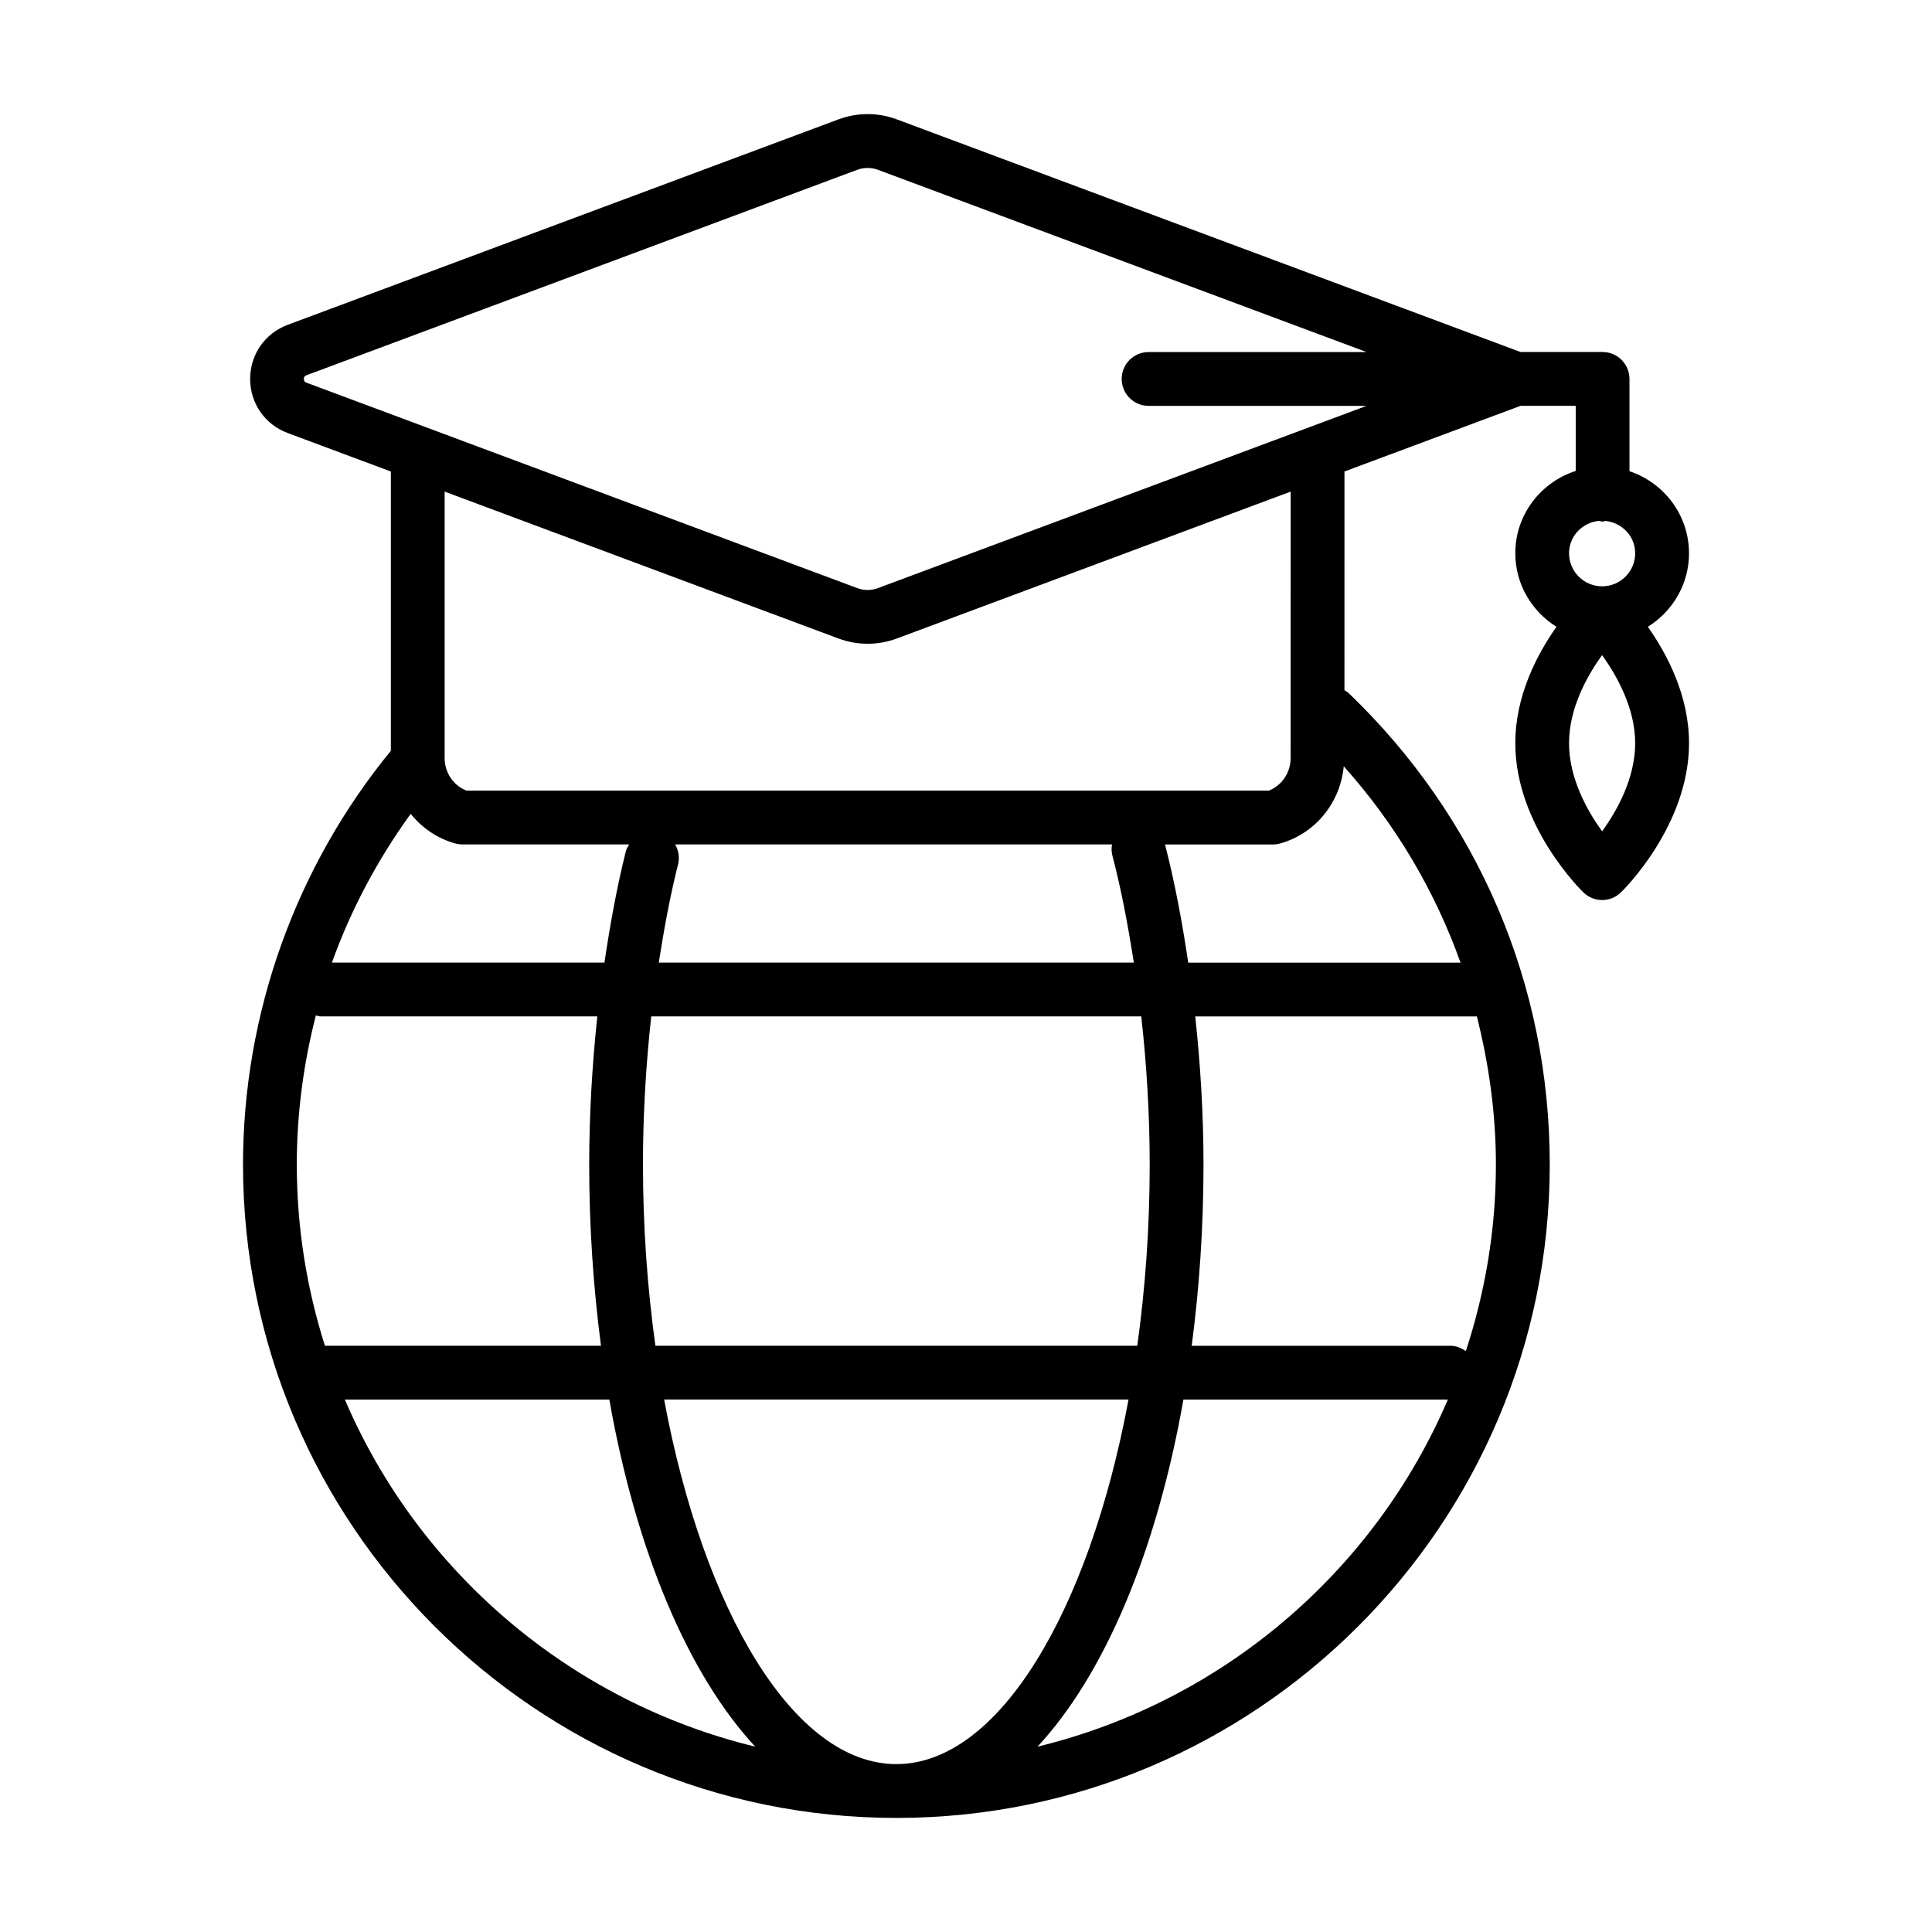
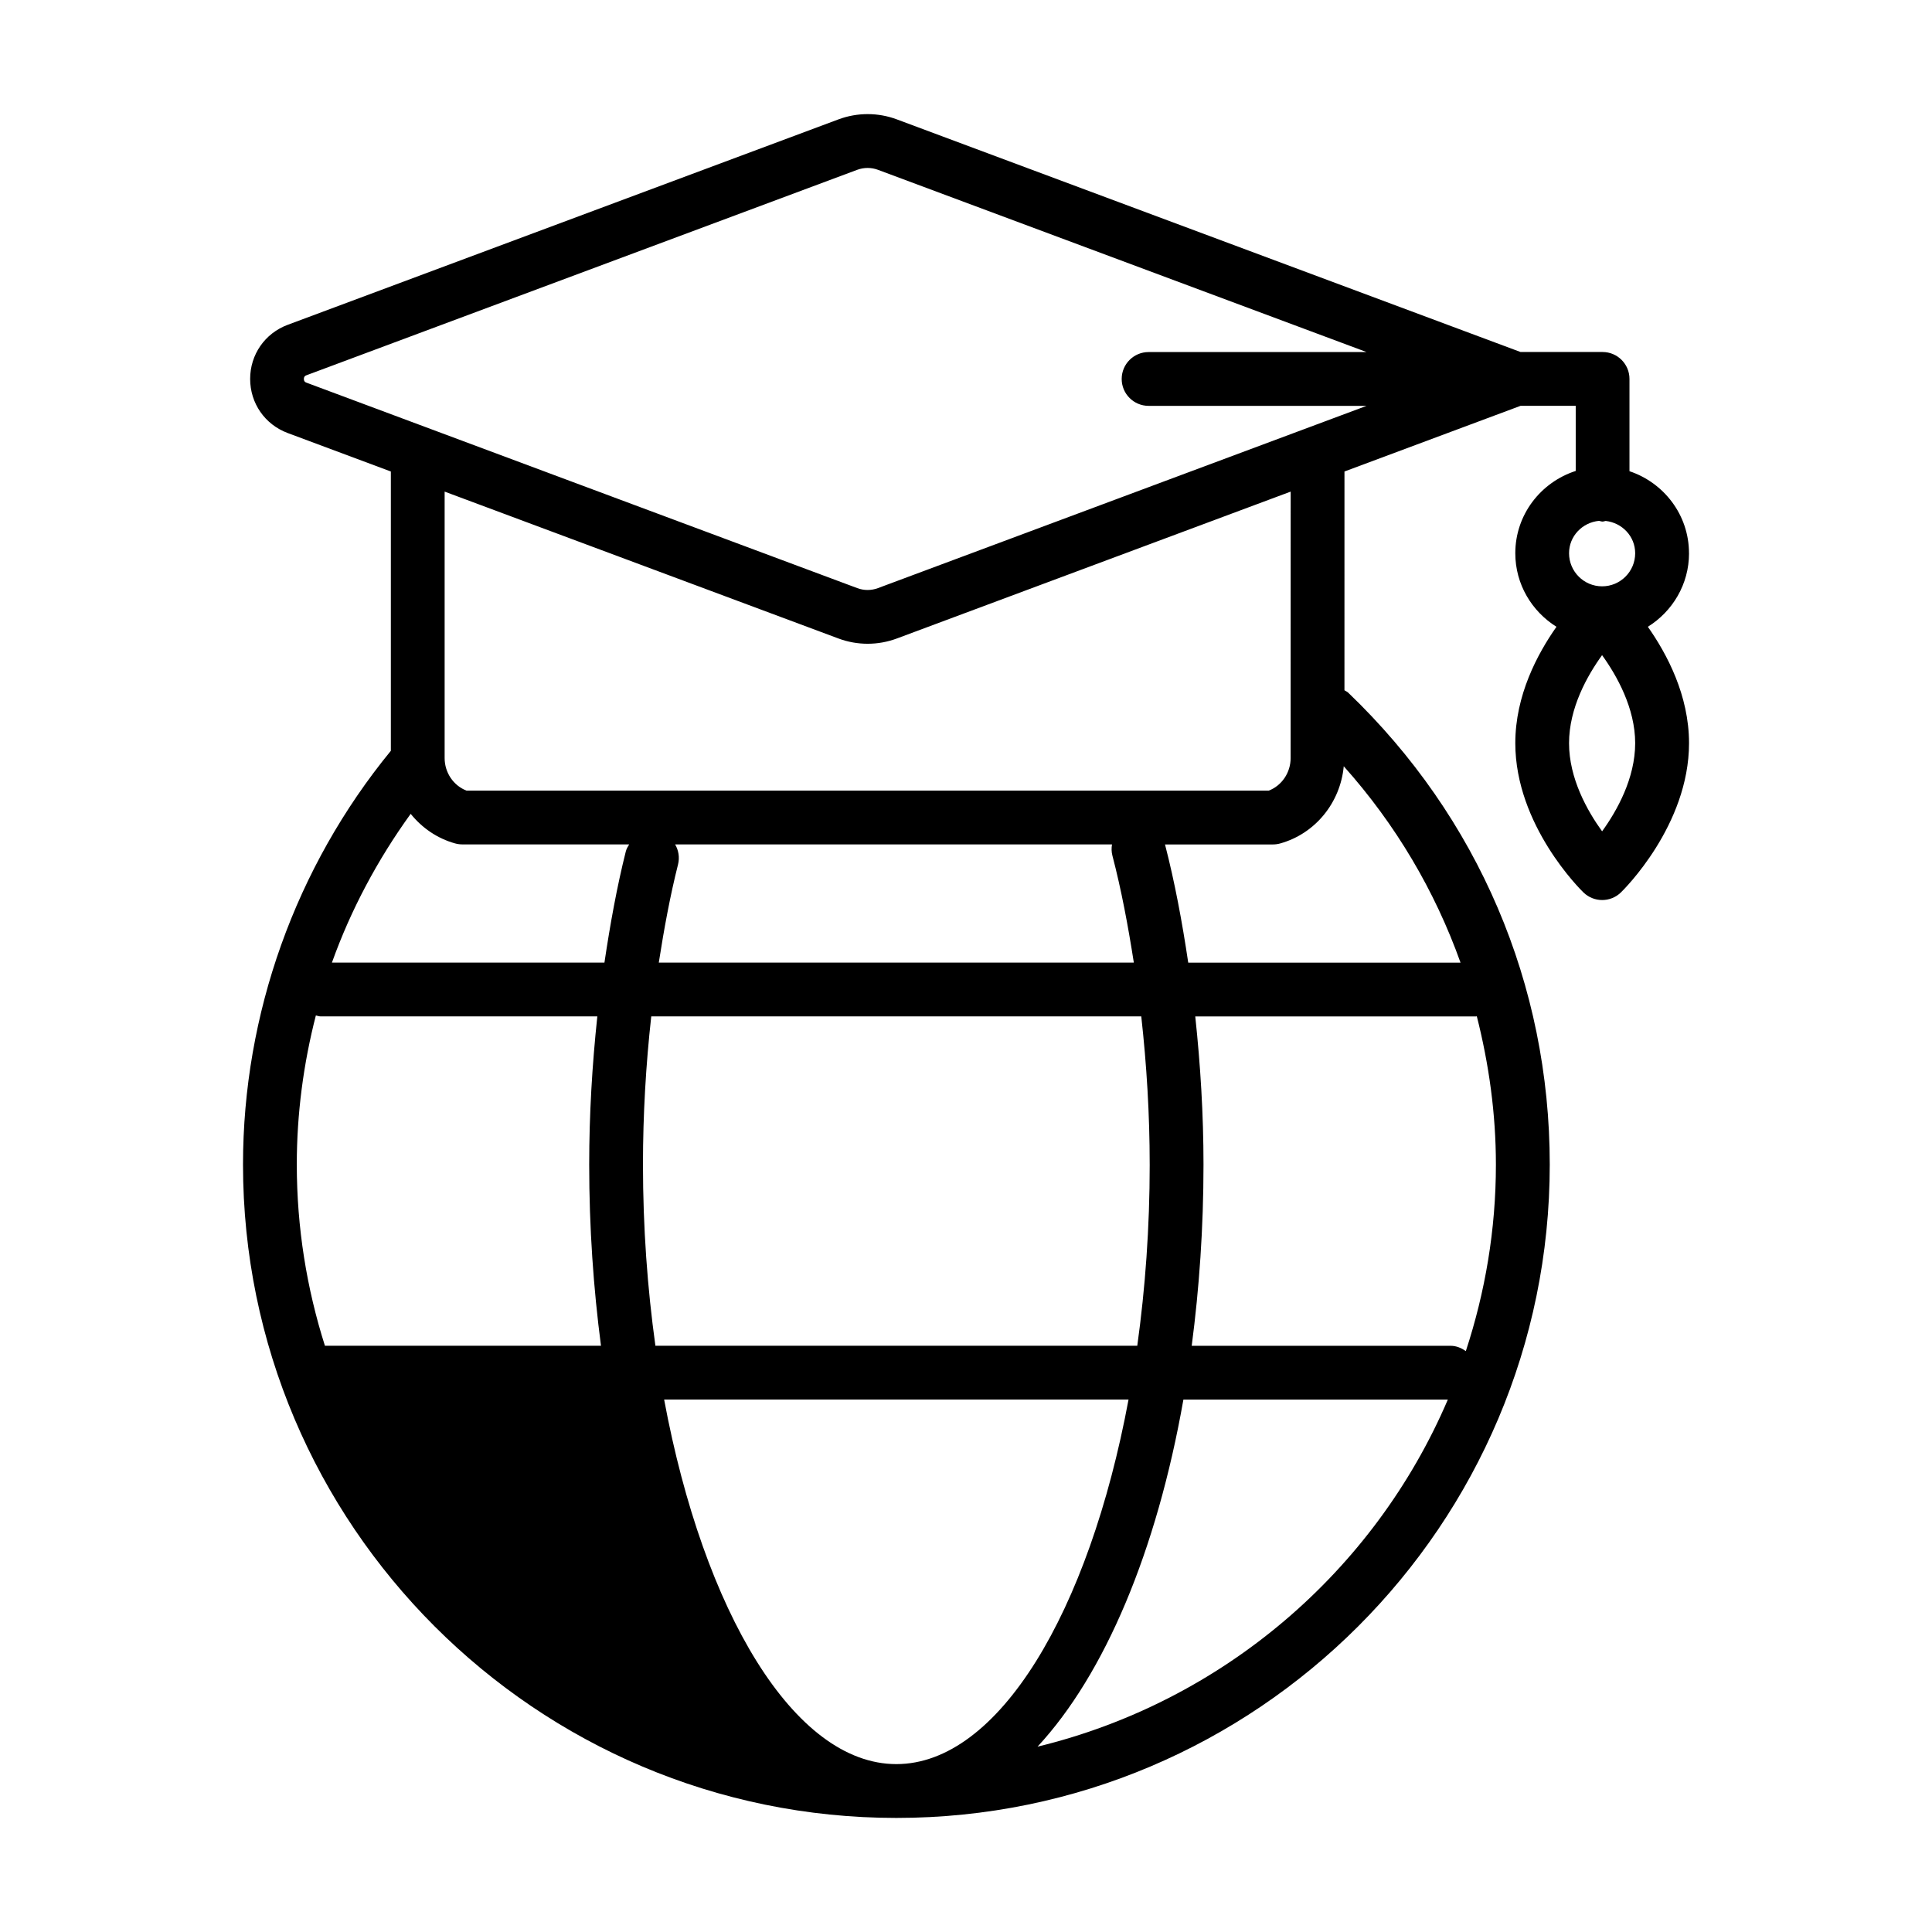
<svg xmlns="http://www.w3.org/2000/svg" fill="#000000" width="800px" height="800px" version="1.1" viewBox="144 144 512 512">
-   <path d="m591.6 290.61c0-10.145-6.641-18.676-15.773-21.734v-24.461c0-3.938-3.195-7.129-7.129-7.129h-21.738l-165.3-61.652c-4.988-1.859-10.473-1.852-15.453 0l-145.96 54.445c-6.047 2.254-9.957 7.887-9.957 14.336 0 6.457 3.906 12.086 9.957 14.344l27.332 10.195v74.016c-25.258 30.832-39.18 69.758-39.18 109.65 0 95.473 77.676 173.15 173.15 173.15 95.473 0 173.15-77.676 173.15-173.15 0-47.656-18.973-92.074-53.43-125.07-0.289-0.277-0.652-0.398-0.977-0.617l0.004-57.98 46.672-17.406h14.613v17.258c-9.254 2.984-16.012 11.578-16.012 21.809 0 8.238 4.387 15.422 10.91 19.492-5.055 7.188-10.91 18.156-10.91 30.84 0 21.777 17.316 38.844 18.055 39.559 1.383 1.34 3.176 2.016 4.965 2.016 1.793 0 3.582-0.672 4.965-2.016 0.738-0.715 18.055-17.781 18.055-39.559 0-12.684-5.856-23.652-10.91-30.84 6.527-4.07 10.91-11.254 10.91-19.496zm-152.8 80.141c2.352 8.984 4.148 18.559 5.676 28.348h-125.89c1.395-8.949 3.012-17.727 5.098-26 0.473-1.883 0.137-3.769-0.77-5.324h115.78c-0.164 0.965-0.16 1.969 0.105 2.977zm9.883 81.867c0 16.66-1.176 32.793-3.293 48.02l-127.7 0.004c-2.117-15.23-3.297-31.363-3.297-48.02 0-13.293 0.777-26.473 2.195-39.262h129.86c1.422 12.785 2.231 25.945 2.231 39.258zm-67.141 158.89c-27.113 0-51.07-40.406-61.539-96.609h123.07c-10.469 56.203-34.426 96.609-61.535 96.609zm-158.89-158.89c0-13.402 1.75-26.672 5.055-39.516 0.422 0.078 0.809 0.254 1.254 0.254h73.336c-1.367 12.832-2.156 25.988-2.156 39.262 0 16.75 1.133 32.809 3.125 48.02h-73.16c-4.812-15.16-7.453-31.281-7.453-48.02zm87.199-83.004c-2.356 9.371-4.152 19.32-5.668 29.484h-72.219c5.016-14.02 12.094-27.27 20.871-39.422 2.969 3.691 7.008 6.512 11.762 7.836 0.621 0.172 1.266 0.262 1.914 0.262h44.227c-0.348 0.578-0.711 1.152-0.887 1.84zm-74.453 145.29h70.078c7.09 40.199 20.871 72.793 38.66 91.977-49.008-11.895-89.246-46.414-108.74-91.977zm183.56 91.977c17.789-19.184 31.566-51.777 38.656-91.977h70.078c-19.488 45.562-59.73 80.082-108.73 91.977zm113.5-104.82c-1.164-0.82-2.504-1.41-4.035-1.41h-68.609c1.996-15.215 3.125-31.273 3.125-48.02 0-13.293-0.812-26.434-2.184-39.262h74.391c0.078 0 0.145-0.043 0.223-0.047 3.215 12.695 5.059 25.828 5.059 39.309 0.004 17.262-2.856 33.852-7.969 49.43zm-1.402-102.95h-72.164c-1.613-10.828-3.582-21.391-6.156-31.324h28.617c0.645 0 1.289-0.09 1.914-0.262 9.32-2.598 15.949-10.844 16.84-20.457 13.766 15.402 24.156 33.016 30.949 52.043zm-45.027-54.215c0 3.867-2.344 7.301-5.797 8.629h-212.6c-3.453-1.328-5.801-4.762-5.801-8.629v-70.613l104.38 38.93c2.492 0.93 5.109 1.391 7.723 1.391 2.617 0 5.234-0.465 7.727-1.391l104.38-38.93zm-109.36-45.039c-1.766 0.66-3.715 0.668-5.484 0l-145.97-54.445c-0.223-0.082-0.684-0.254-0.684-0.984 0-0.723 0.461-0.895 0.684-0.98l145.96-54.445c0.891-0.328 1.816-0.492 2.75-0.492 0.93 0 1.855 0.164 2.738 0.492l129.49 48.297h-57.766c-3.938 0-7.129 3.195-7.129 7.129 0 3.938 3.195 7.129 7.129 7.129h57.77zm191.08-17.824c0.324 0.043 0.609 0.191 0.945 0.191 0.293 0 0.539-0.133 0.824-0.168 4.367 0.492 7.82 4.074 7.82 8.566 0 4.832-3.93 8.762-8.762 8.762-4.832 0-8.762-3.93-8.762-8.762-0.008-4.535 3.508-8.156 7.934-8.59zm0.824 82.281c-3.93-5.441-8.762-14.016-8.762-23.355 0-9.328 4.824-17.902 8.754-23.336 3.93 5.453 8.773 14.055 8.773 23.336-0.004 9.336-4.836 17.918-8.766 23.355z" />
+   <path d="m591.6 290.61c0-10.145-6.641-18.676-15.773-21.734v-24.461c0-3.938-3.195-7.129-7.129-7.129h-21.738l-165.3-61.652c-4.988-1.859-10.473-1.852-15.453 0l-145.96 54.445c-6.047 2.254-9.957 7.887-9.957 14.336 0 6.457 3.906 12.086 9.957 14.344l27.332 10.195v74.016c-25.258 30.832-39.18 69.758-39.18 109.65 0 95.473 77.676 173.15 173.15 173.15 95.473 0 173.15-77.676 173.15-173.15 0-47.656-18.973-92.074-53.43-125.07-0.289-0.277-0.652-0.398-0.977-0.617l0.004-57.98 46.672-17.406h14.613v17.258c-9.254 2.984-16.012 11.578-16.012 21.809 0 8.238 4.387 15.422 10.91 19.492-5.055 7.188-10.91 18.156-10.91 30.84 0 21.777 17.316 38.844 18.055 39.559 1.383 1.34 3.176 2.016 4.965 2.016 1.793 0 3.582-0.672 4.965-2.016 0.738-0.715 18.055-17.781 18.055-39.559 0-12.684-5.856-23.652-10.91-30.84 6.527-4.07 10.91-11.254 10.91-19.496zm-152.8 80.141c2.352 8.984 4.148 18.559 5.676 28.348h-125.89c1.395-8.949 3.012-17.727 5.098-26 0.473-1.883 0.137-3.769-0.77-5.324h115.78c-0.164 0.965-0.16 1.969 0.105 2.977zm9.883 81.867c0 16.66-1.176 32.793-3.293 48.02l-127.7 0.004c-2.117-15.23-3.297-31.363-3.297-48.02 0-13.293 0.777-26.473 2.195-39.262h129.86c1.422 12.785 2.231 25.945 2.231 39.258zm-67.141 158.89c-27.113 0-51.07-40.406-61.539-96.609h123.07c-10.469 56.203-34.426 96.609-61.535 96.609zm-158.89-158.89c0-13.402 1.75-26.672 5.055-39.516 0.422 0.078 0.809 0.254 1.254 0.254h73.336c-1.367 12.832-2.156 25.988-2.156 39.262 0 16.75 1.133 32.809 3.125 48.02h-73.16c-4.812-15.16-7.453-31.281-7.453-48.02zm87.199-83.004c-2.356 9.371-4.152 19.32-5.668 29.484h-72.219c5.016-14.02 12.094-27.27 20.871-39.422 2.969 3.691 7.008 6.512 11.762 7.836 0.621 0.172 1.266 0.262 1.914 0.262h44.227c-0.348 0.578-0.711 1.152-0.887 1.84zm-74.453 145.29h70.078zm183.56 91.977c17.789-19.184 31.566-51.777 38.656-91.977h70.078c-19.488 45.562-59.73 80.082-108.73 91.977zm113.5-104.82c-1.164-0.82-2.504-1.41-4.035-1.41h-68.609c1.996-15.215 3.125-31.273 3.125-48.02 0-13.293-0.812-26.434-2.184-39.262h74.391c0.078 0 0.145-0.043 0.223-0.047 3.215 12.695 5.059 25.828 5.059 39.309 0.004 17.262-2.856 33.852-7.969 49.43zm-1.402-102.95h-72.164c-1.613-10.828-3.582-21.391-6.156-31.324h28.617c0.645 0 1.289-0.09 1.914-0.262 9.32-2.598 15.949-10.844 16.84-20.457 13.766 15.402 24.156 33.016 30.949 52.043zm-45.027-54.215c0 3.867-2.344 7.301-5.797 8.629h-212.6c-3.453-1.328-5.801-4.762-5.801-8.629v-70.613l104.38 38.93c2.492 0.93 5.109 1.391 7.723 1.391 2.617 0 5.234-0.465 7.727-1.391l104.38-38.93zm-109.36-45.039c-1.766 0.66-3.715 0.668-5.484 0l-145.97-54.445c-0.223-0.082-0.684-0.254-0.684-0.984 0-0.723 0.461-0.895 0.684-0.98l145.96-54.445c0.891-0.328 1.816-0.492 2.75-0.492 0.93 0 1.855 0.164 2.738 0.492l129.49 48.297h-57.766c-3.938 0-7.129 3.195-7.129 7.129 0 3.938 3.195 7.129 7.129 7.129h57.77zm191.08-17.824c0.324 0.043 0.609 0.191 0.945 0.191 0.293 0 0.539-0.133 0.824-0.168 4.367 0.492 7.82 4.074 7.82 8.566 0 4.832-3.93 8.762-8.762 8.762-4.832 0-8.762-3.93-8.762-8.762-0.008-4.535 3.508-8.156 7.934-8.59zm0.824 82.281c-3.93-5.441-8.762-14.016-8.762-23.355 0-9.328 4.824-17.902 8.754-23.336 3.93 5.453 8.773 14.055 8.773 23.336-0.004 9.336-4.836 17.918-8.766 23.355z" />
</svg>